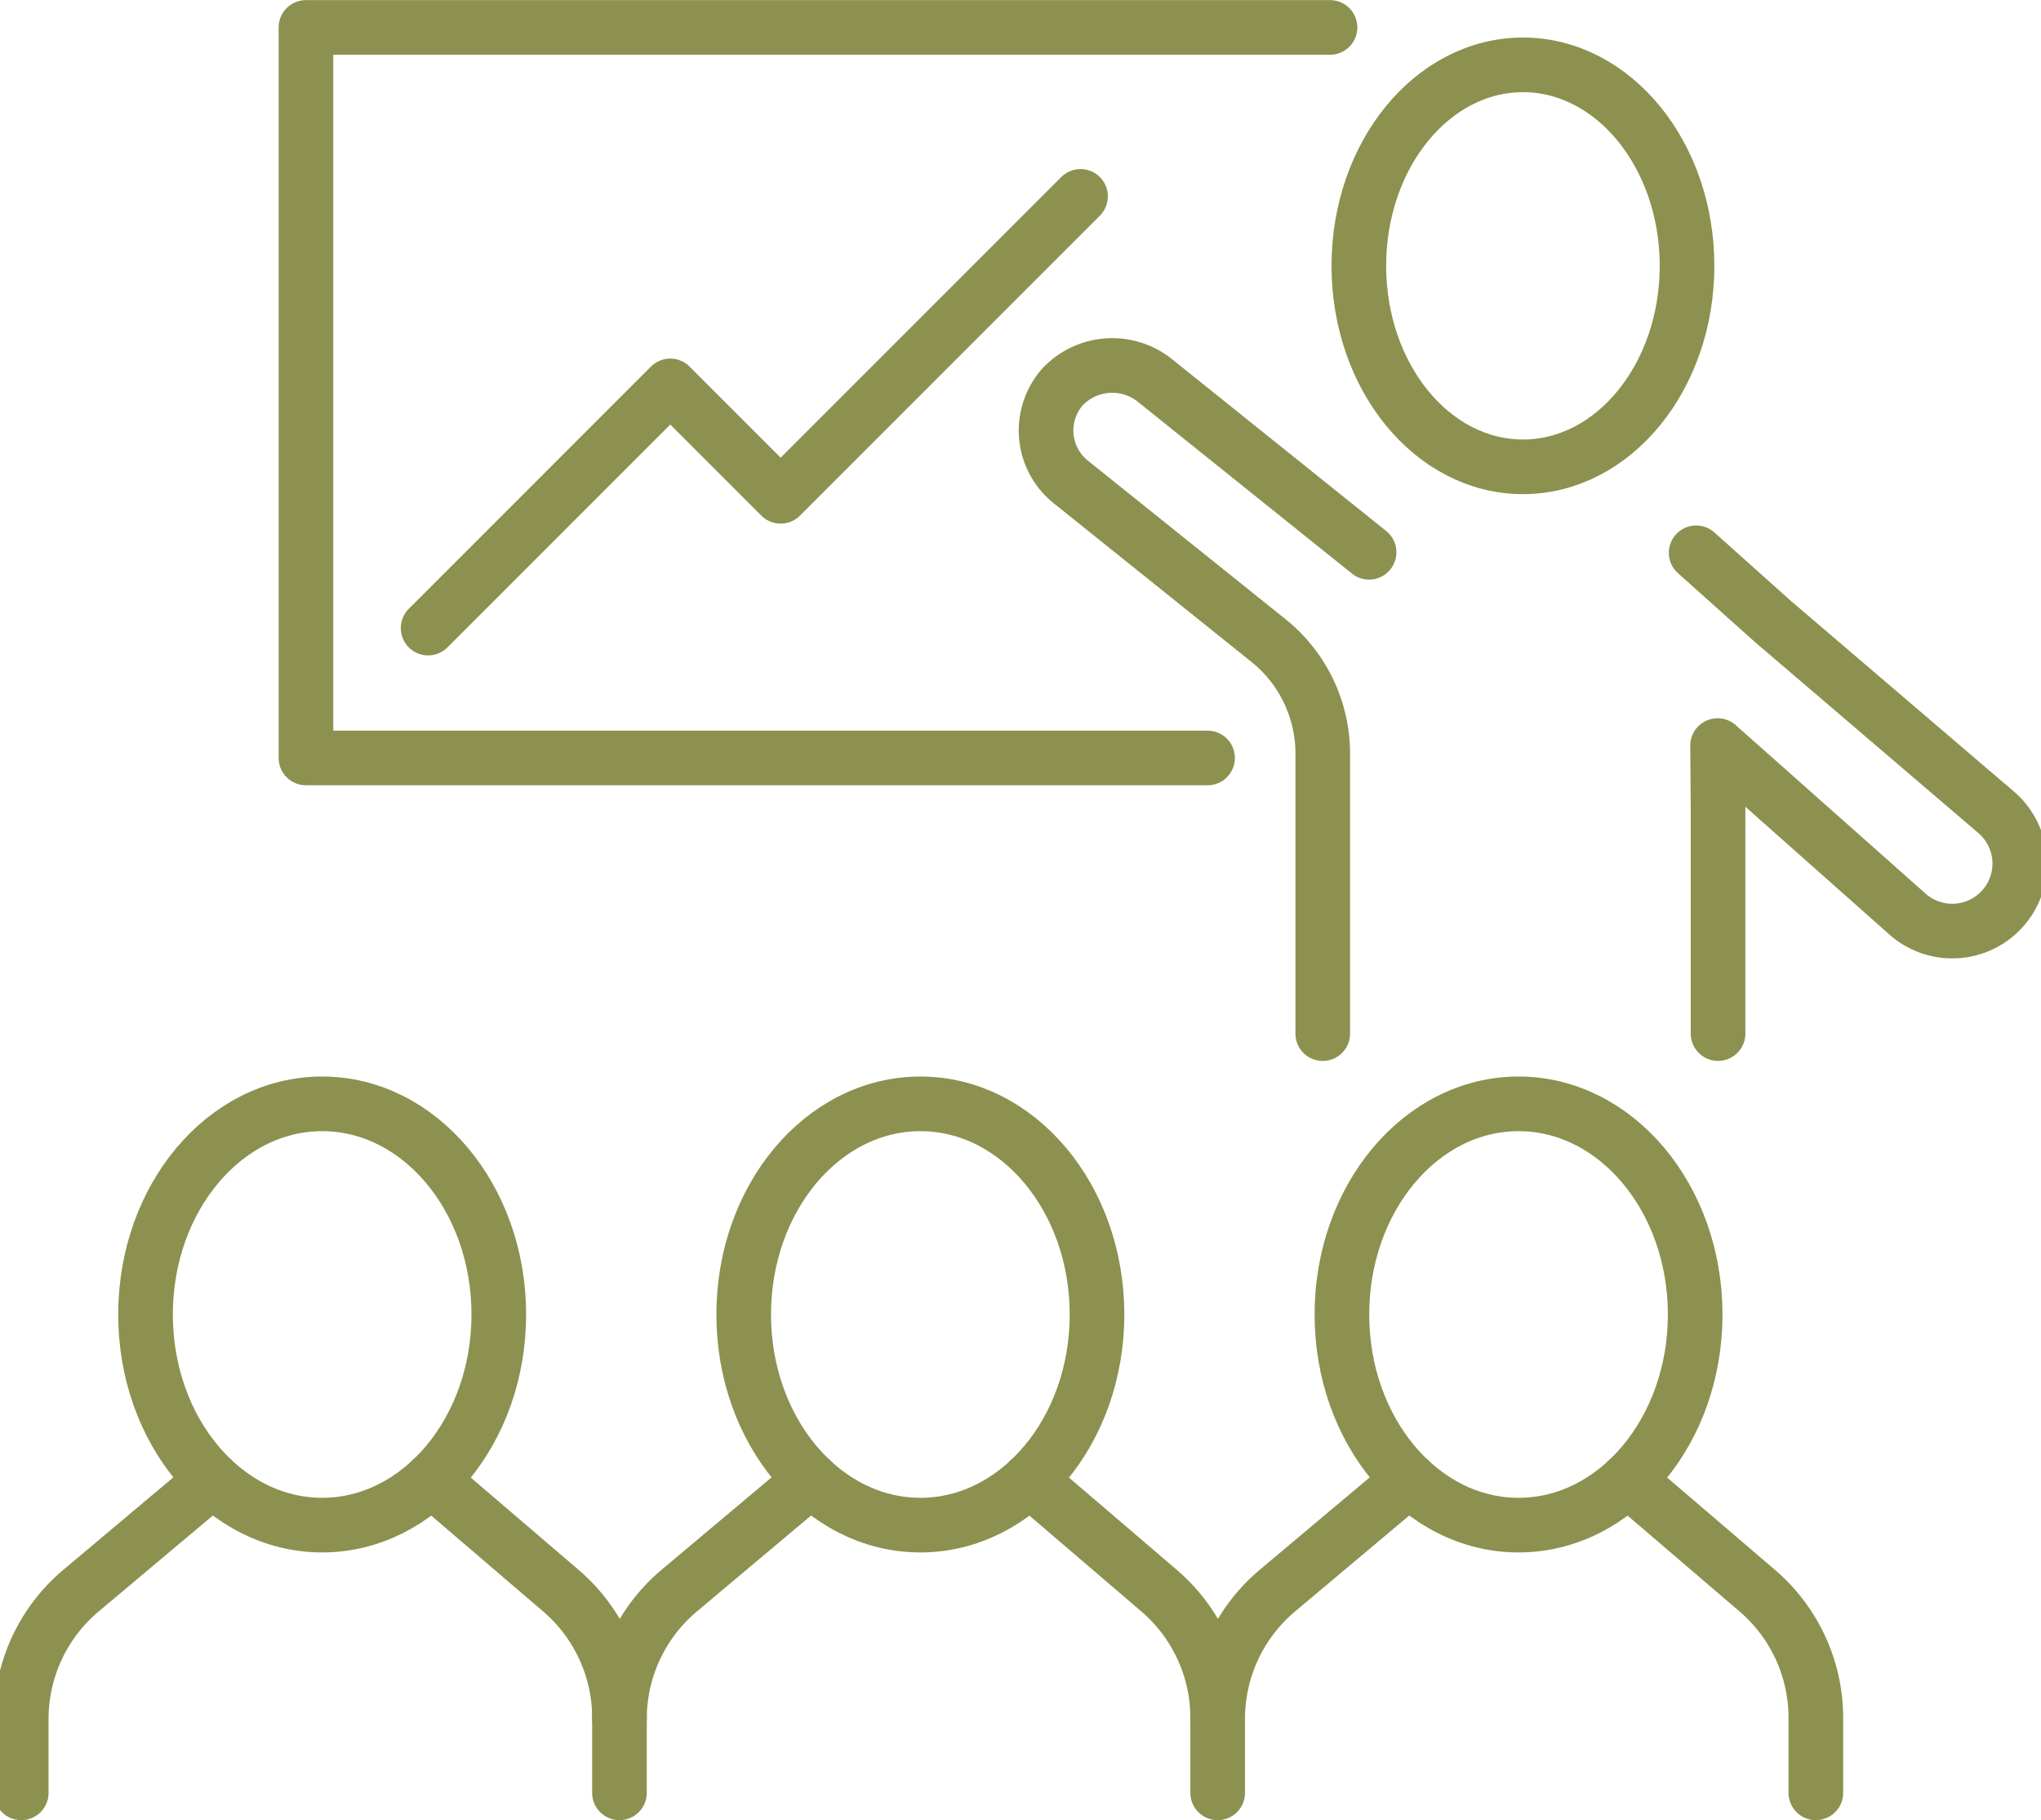
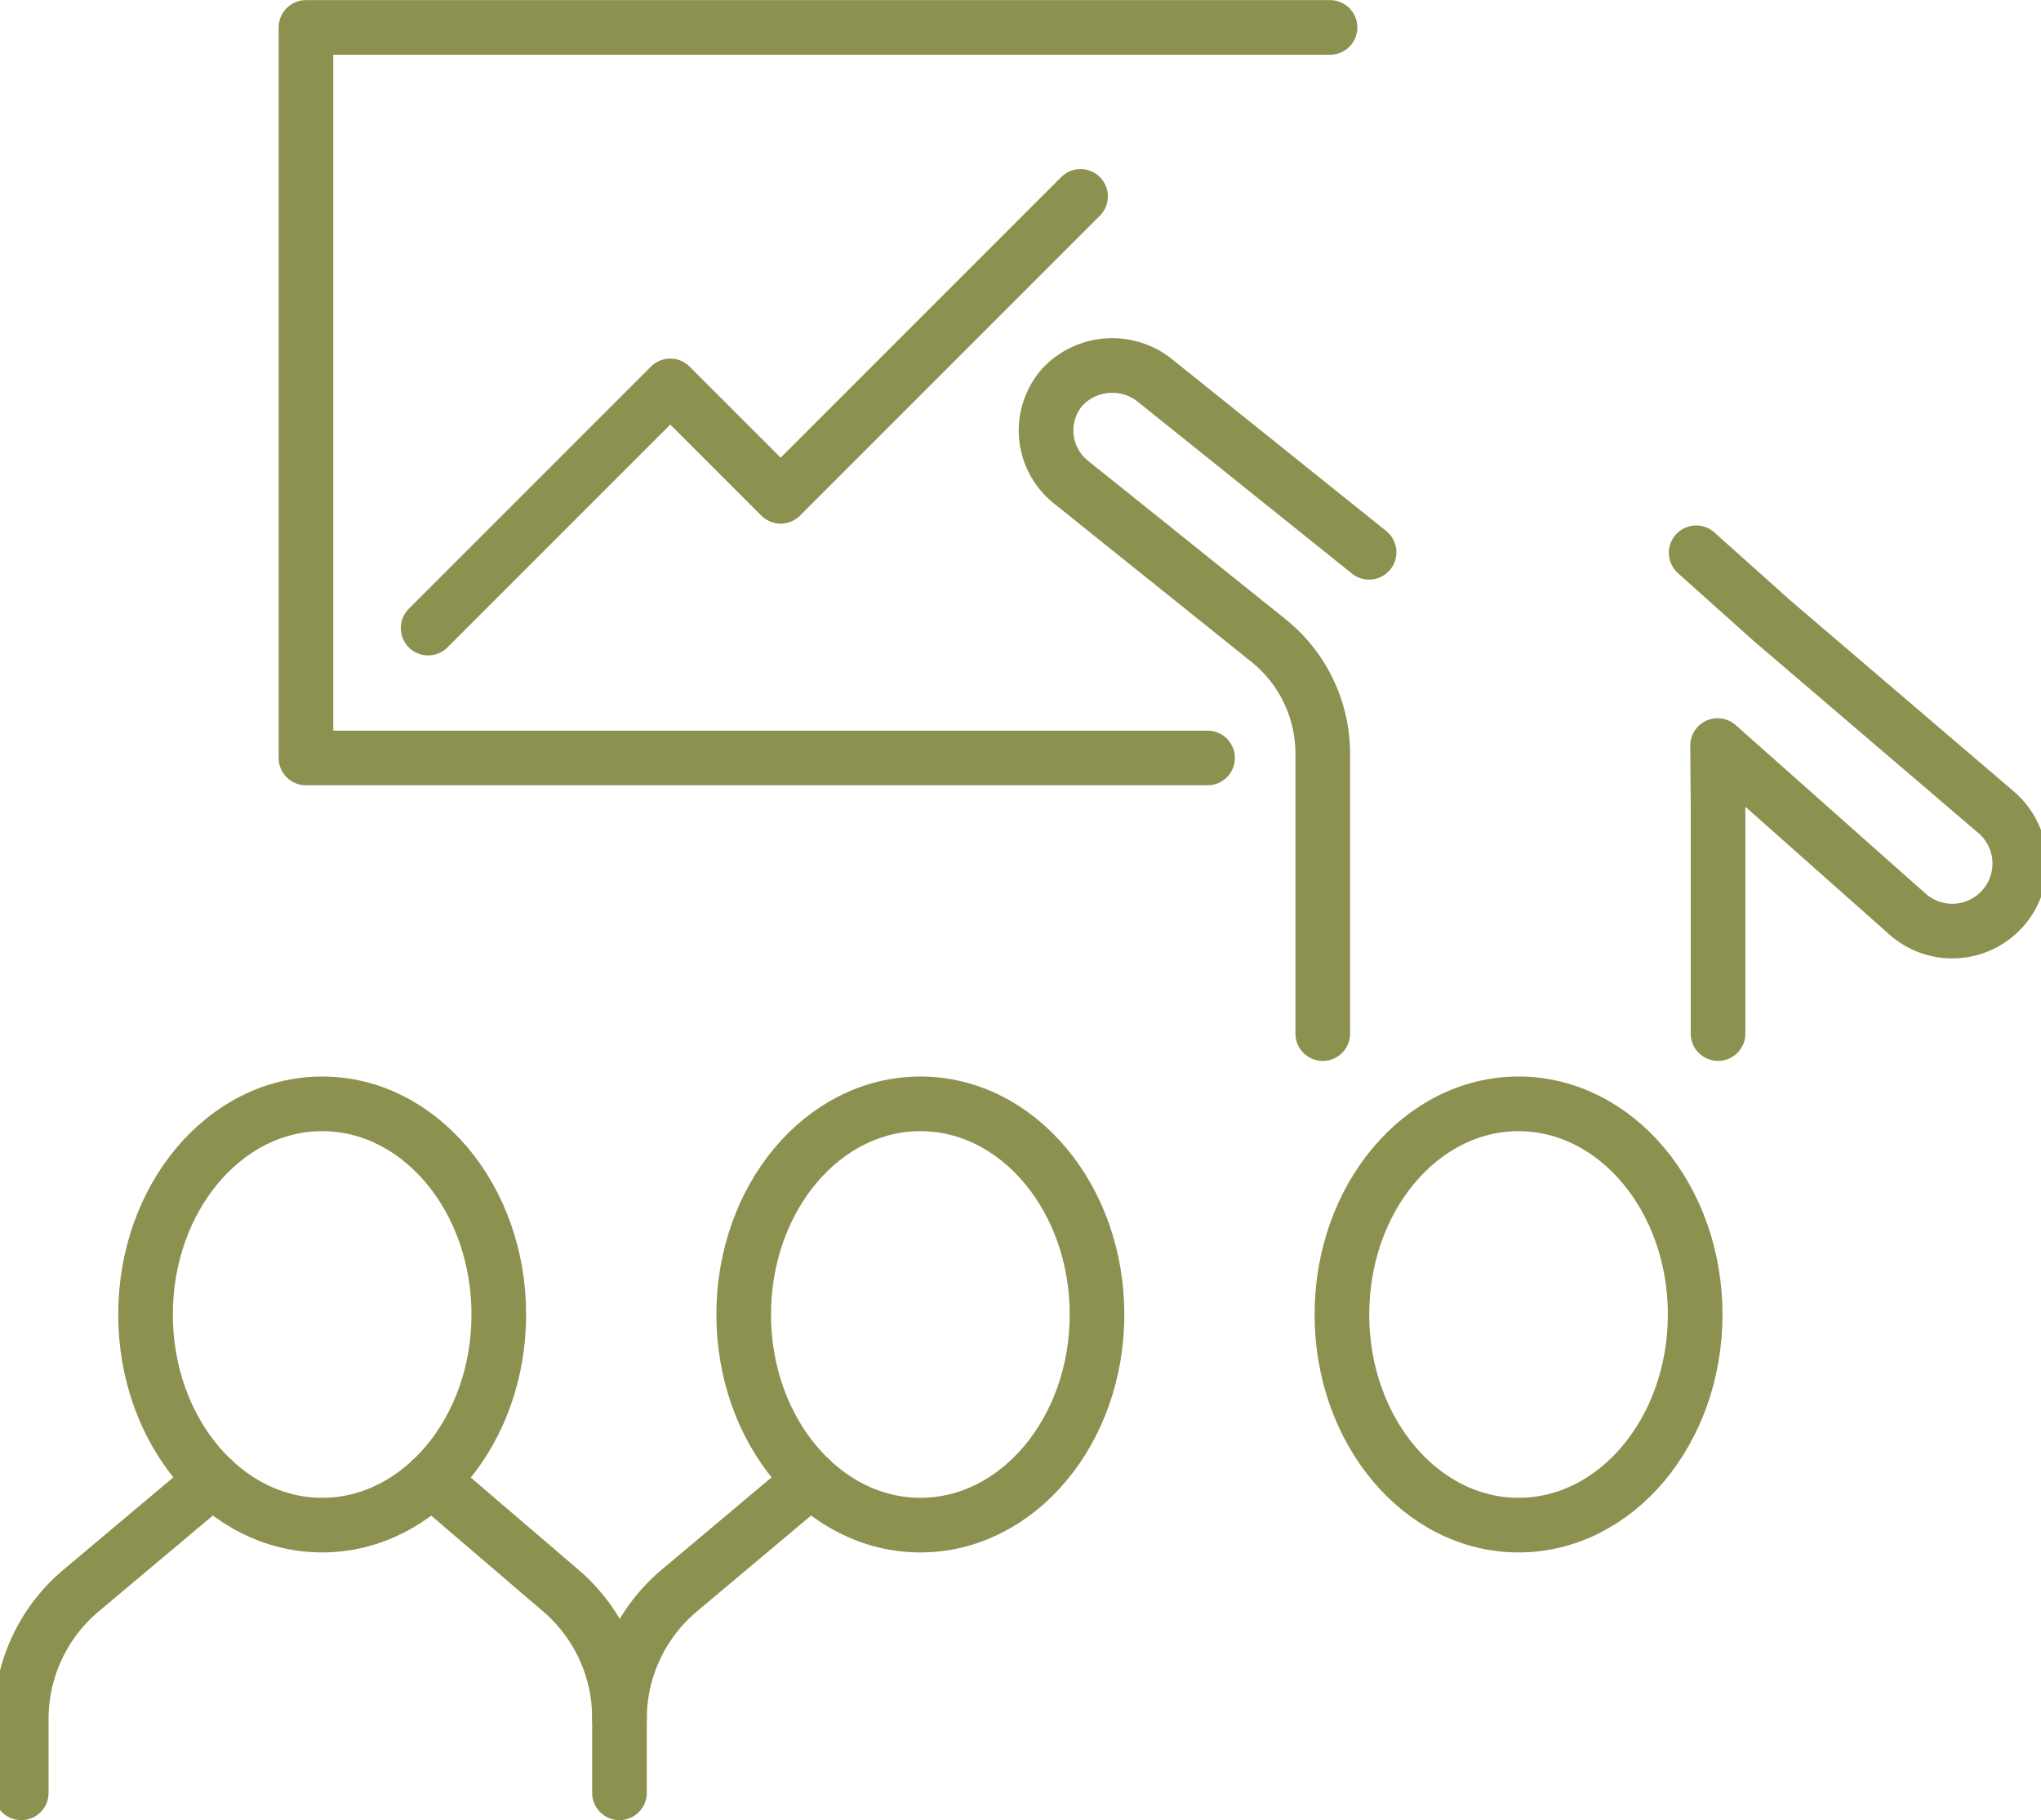
<svg xmlns="http://www.w3.org/2000/svg" preserveAspectRatio="xMidYMid slice" width="120px" height="107px" viewBox="0 0 39.764 35.247">
  <g id="Gruppe_10708" data-name="Gruppe 10708" transform="translate(-557.901 -2074.022)">
    <g id="Gruppe_10694" data-name="Gruppe 10694">
      <g id="Gruppe_10693" data-name="Gruppe 10693">
-         <ellipse id="Ellipse_601" data-name="Ellipse 601" cx="3.178" cy="3.892" rx="3.178" ry="3.892" transform="translate(584.336 2075.278)" fill="none" stroke="#8c914f" stroke-linecap="round" stroke-linejoin="round" stroke-width="1.058" />
        <path id="Pfad_9852" data-name="Pfad 9852" d="M591.293,2094.037v-4.361l-.009-1.216,3.678,3.263a1.307,1.307,0,0,0,1.781-.043h0a1.307,1.307,0,0,0-.064-1.928l-4.329-3.7-1.481-1.325" fill="none" stroke="#8c914f" stroke-linecap="round" stroke-linejoin="round" stroke-width="1.058" />
        <path id="Pfad_9853" data-name="Pfad 9853" d="M584.534,2084.717l-4.125-3.309a1.324,1.324,0,0,0-1.806.1,1.276,1.276,0,0,0,.153,1.846l3.83,3.072a2.81,2.81,0,0,1,1.051,2.191v5.421" fill="none" stroke="#8c914f" stroke-linecap="round" stroke-linejoin="round" stroke-width="1.058" />
      </g>
      <path id="Pfad_9854" data-name="Pfad 9854" d="M581.406,2088.7H563.944v-14.147h19.834" fill="none" stroke="#8c914f" stroke-linecap="round" stroke-linejoin="round" stroke-width="1.058" />
      <path id="Pfad_9855" data-name="Pfad 9855" d="M566.31,2086.185l4.69-4.69,2.138,2.138,5.808-5.808" fill="none" stroke="#8c914f" stroke-linecap="round" stroke-linejoin="round" stroke-width="1.058" />
    </g>
    <g id="Gruppe_10707" data-name="Gruppe 10707">
      <g id="Gruppe_10698" data-name="Gruppe 10698">
        <g id="Gruppe_10697" data-name="Gruppe 10697">
          <g id="Gruppe_10696" data-name="Gruppe 10696">
            <g id="Gruppe_10695" data-name="Gruppe 10695">
              <path id="Pfad_9856" data-name="Pfad 9856" d="M566.375,2102.68l2.506,2.145a3.245,3.245,0,0,1,1.135,2.465v1.45" fill="none" stroke="#8c914f" stroke-linecap="round" stroke-linejoin="round" stroke-width="1.058" />
              <path id="Pfad_9857" data-name="Pfad 9857" d="M562.14,2102.68l-2.552,2.144a3.244,3.244,0,0,0-1.158,2.484v1.432" fill="none" stroke="#8c914f" stroke-linecap="round" stroke-linejoin="round" stroke-width="1.058" />
            </g>
            <path id="Pfad_9858" data-name="Pfad 9858" d="M567.679,2099.477c0,2.253-1.532,4.079-3.421,4.079s-3.421-1.826-3.421-4.079,1.532-4.079,3.421-4.079S567.679,2097.224,567.679,2099.477Z" fill="none" stroke="#8c914f" stroke-linecap="round" stroke-linejoin="round" stroke-width="1.058" />
          </g>
        </g>
      </g>
      <g id="Gruppe_10702" data-name="Gruppe 10702">
        <g id="Gruppe_10701" data-name="Gruppe 10701">
          <g id="Gruppe_10700" data-name="Gruppe 10700">
            <g id="Gruppe_10699" data-name="Gruppe 10699">
-               <path id="Pfad_9859" data-name="Pfad 9859" d="M577.96,2102.68l2.507,2.145a3.245,3.245,0,0,1,1.135,2.465v1.45" fill="none" stroke="#8c914f" stroke-linecap="round" stroke-linejoin="round" stroke-width="1.058" />
              <path id="Pfad_9860" data-name="Pfad 9860" d="M573.726,2102.68l-2.552,2.144a3.244,3.244,0,0,0-1.158,2.484" fill="none" stroke="#8c914f" stroke-linecap="round" stroke-linejoin="round" stroke-width="1.058" />
            </g>
            <path id="Pfad_9861" data-name="Pfad 9861" d="M579.265,2099.477c0,2.253-1.532,4.079-3.421,4.079s-3.422-1.826-3.422-4.079,1.532-4.079,3.422-4.079S579.265,2097.224,579.265,2099.477Z" fill="none" stroke="#8c914f" stroke-linecap="round" stroke-linejoin="round" stroke-width="1.058" />
          </g>
        </g>
      </g>
      <g id="Gruppe_10706" data-name="Gruppe 10706">
        <g id="Gruppe_10705" data-name="Gruppe 10705">
          <g id="Gruppe_10704" data-name="Gruppe 10704">
            <g id="Gruppe_10703" data-name="Gruppe 10703">
-               <path id="Pfad_9862" data-name="Pfad 9862" d="M589.546,2102.68l2.506,2.145a3.242,3.242,0,0,1,1.135,2.465v1.45" fill="none" stroke="#8c914f" stroke-linecap="round" stroke-linejoin="round" stroke-width="1.058" />
-               <path id="Pfad_9863" data-name="Pfad 9863" d="M585.311,2102.68l-2.552,2.144a3.243,3.243,0,0,0-1.157,2.484" fill="none" stroke="#8c914f" stroke-linecap="round" stroke-linejoin="round" stroke-width="1.058" />
-             </g>
+               </g>
            <path id="Pfad_9864" data-name="Pfad 9864" d="M590.85,2099.477c0,2.253-1.531,4.079-3.421,4.079s-3.421-1.826-3.421-4.079,1.532-4.079,3.421-4.079S590.85,2097.224,590.85,2099.477Z" fill="none" stroke="#8c914f" stroke-linecap="round" stroke-linejoin="round" stroke-width="1.058" />
          </g>
        </g>
      </g>
    </g>
  </g>
</svg>